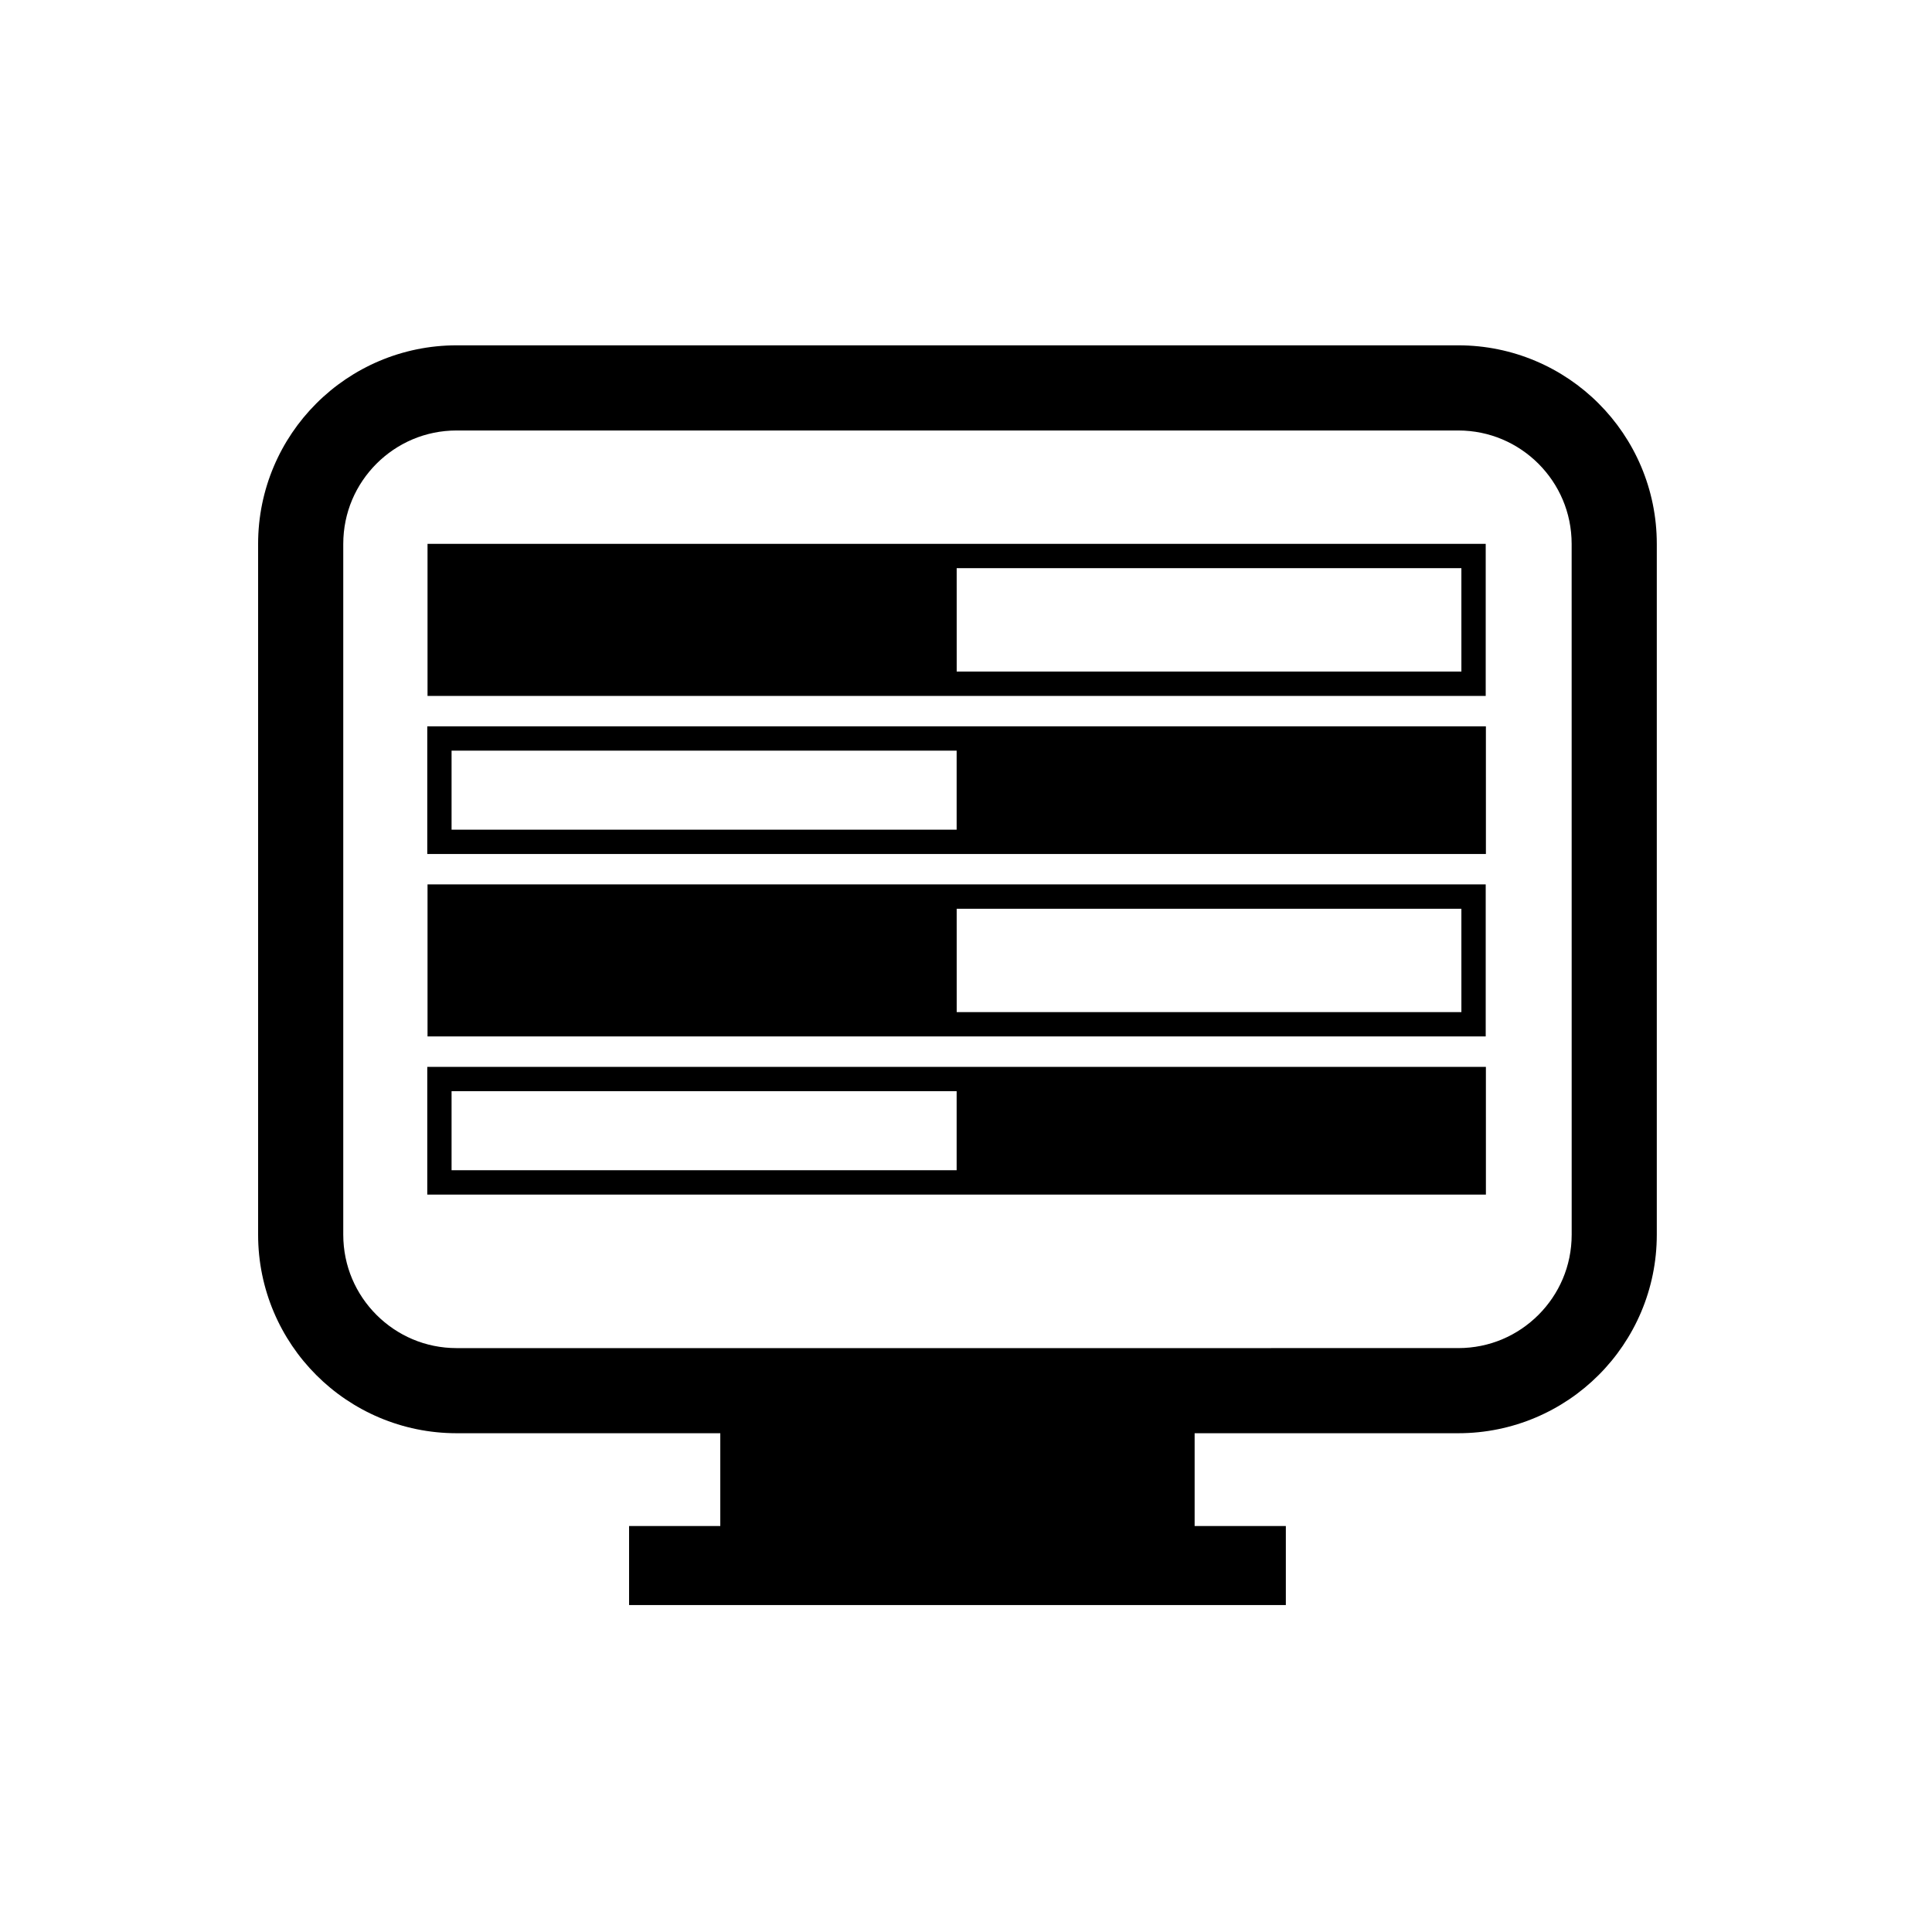
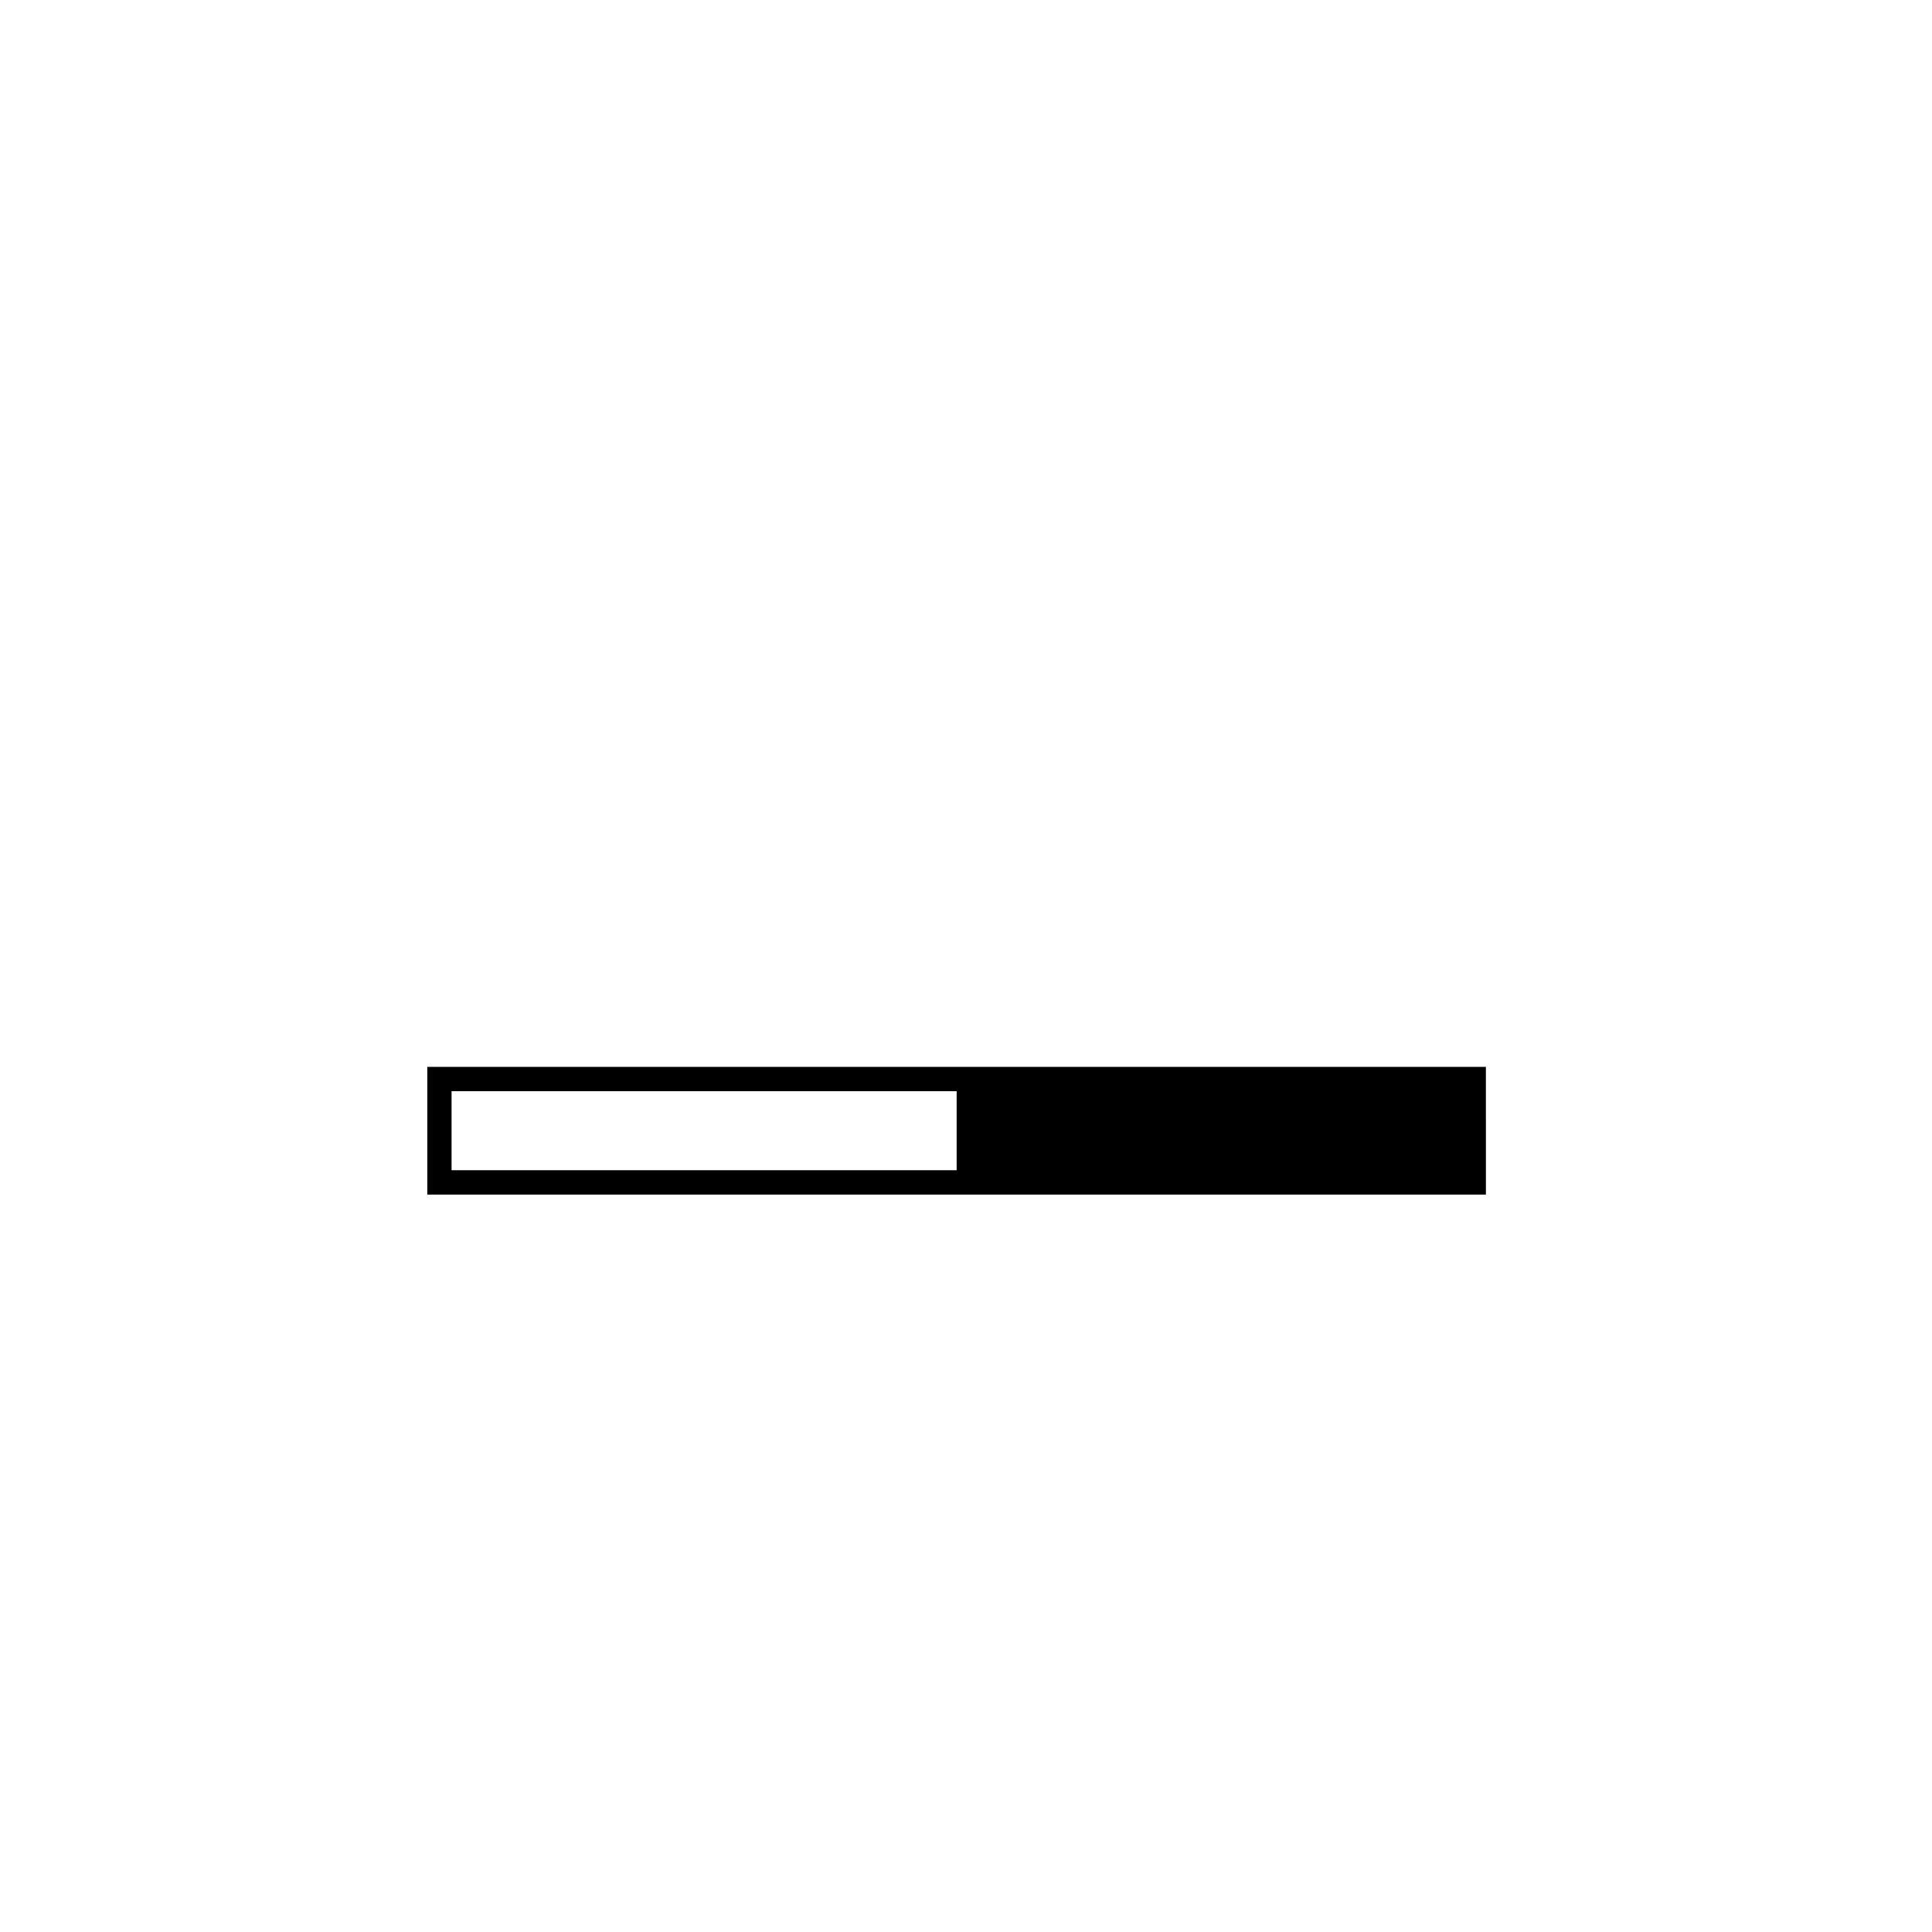
<svg xmlns="http://www.w3.org/2000/svg" fill="#000000" width="800px" height="800px" version="1.1" viewBox="144 144 512 512">
  <g>
-     <path d="m567.66 250.93c-9.484-9.504-22.715-15.422-37.211-15.414h-265.42c-14.496-0.008-27.727 5.91-37.211 15.414-9.508 9.488-15.422 22.715-15.414 37.215v183.05c-0.008 14.496 5.91 27.719 15.414 37.211 9.484 9.508 22.715 15.422 37.211 15.414h69.855v24.59h-24.172v20.949h174.05v-20.949h-24.172v-24.59h69.852c14.496 0.008 27.727-5.91 37.211-15.414 9.508-9.492 15.422-22.715 15.414-37.211v-183.06c0.008-14.496-5.91-27.723-15.414-37.211zm-7.148 220.27c-0.004 8.34-3.348 15.785-8.805 21.254-5.473 5.465-12.918 8.805-21.258 8.805l-265.42 0.004c-8.336 0-15.781-3.344-21.258-8.805-5.461-5.473-8.797-12.914-8.805-21.254v-183.06c0.008-8.34 3.348-15.781 8.805-21.258 5.477-5.461 12.922-8.801 21.258-8.805h265.41c8.34 0.008 15.785 3.348 21.258 8.805 5.461 5.477 8.801 12.918 8.805 21.258z" />
-     <path d="m537.73 325.2v-37.07h-280.43v40.293h280.43zm-6.445-3.227h-133.75l-0.004-27.398h133.75z" />
-     <path d="m537.73 415.45v-37.07h-280.43v40.289h280.43zm-6.445-3.227h-133.75l-0.004-27.395h133.75z" />
    <path d="m257.23 426.73v33.844h280.55l-0.004-33.844zm140.29 27.395h-133.85v-20.949h133.85z" />
-     <path d="m257.23 336.48v33.844h280.55l-0.004-33.844zm140.29 27.398h-133.85v-20.953h133.85z" />
  </g>
</svg>